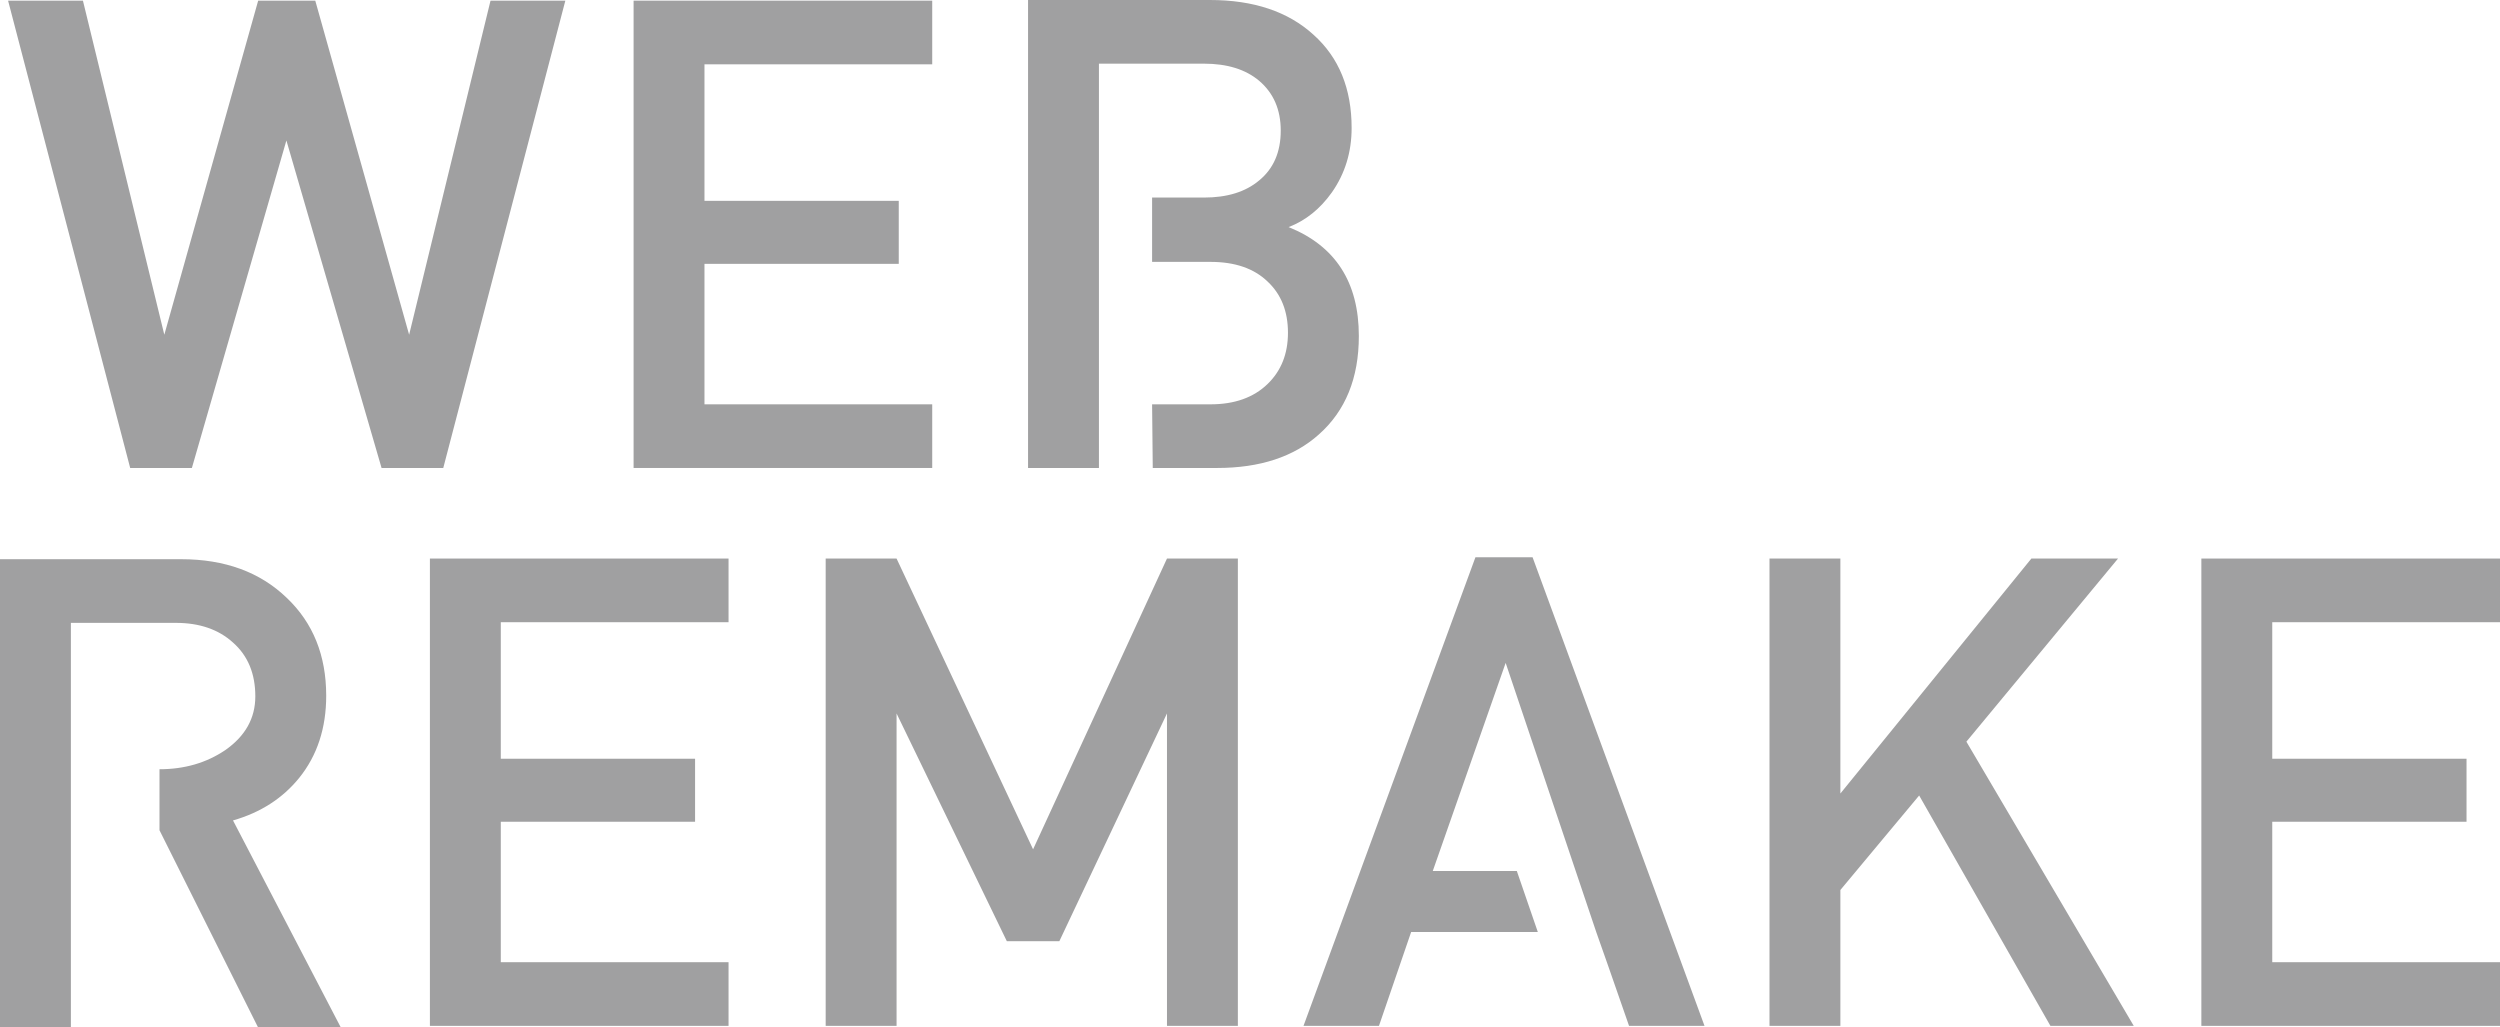
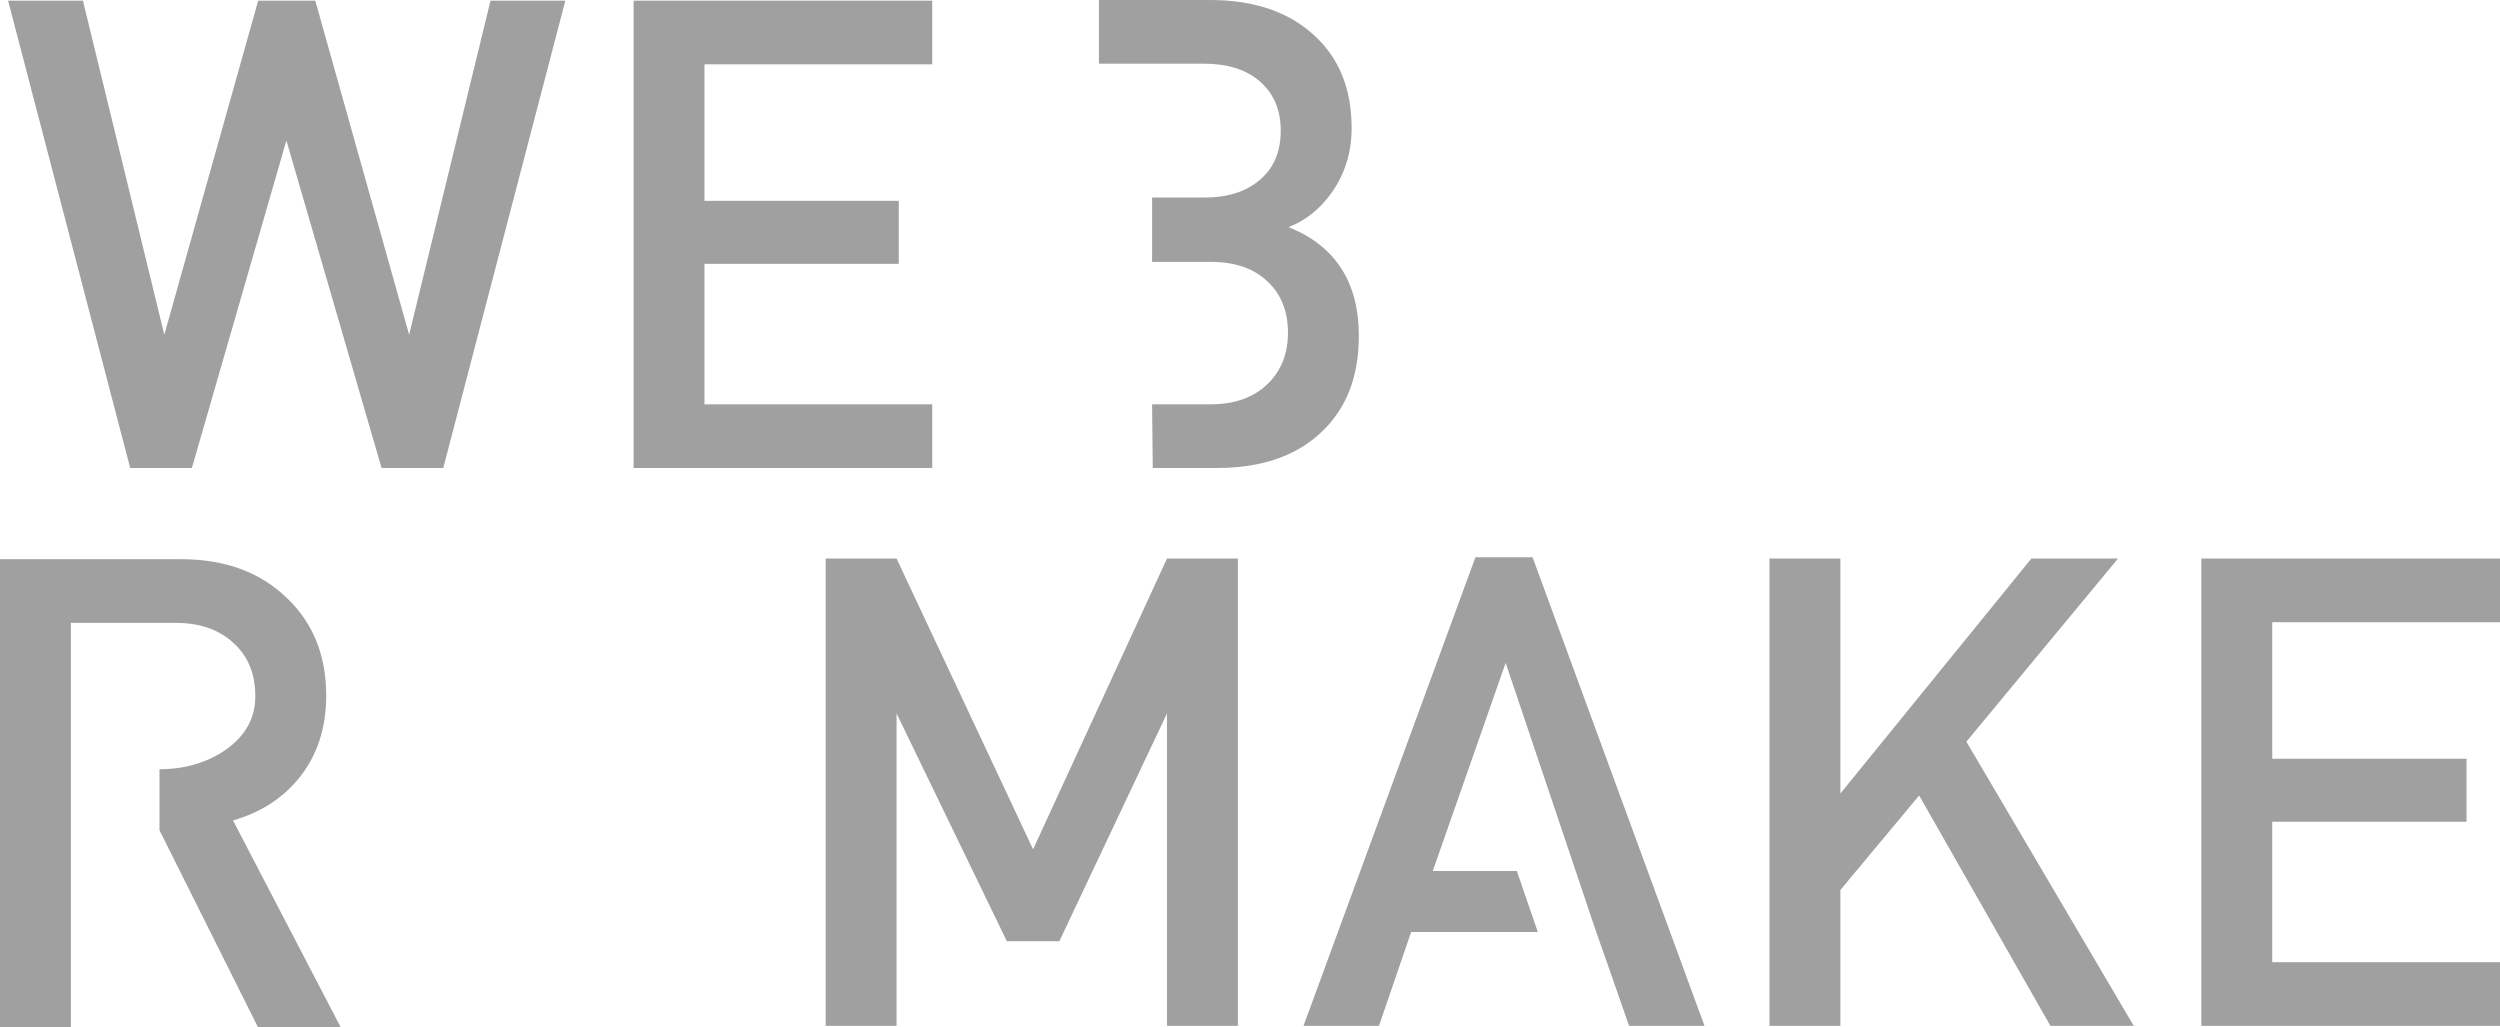
<svg xmlns="http://www.w3.org/2000/svg" viewBox="0 0 1523.59 626">
  <defs>
    <style>.cls-1{fill:#a0a0a1;}</style>
  </defs>
  <g id="Livello_2" data-name="Livello 2">
    <g id="Livello_1-2" data-name="Livello 1">
      <path class="cls-1" d="M97.21,506l60,120h50.41L142,500q25.2-7.2,40.4-26,16.4-20.4,16.4-50,0-36.79-24-59.6-24.41-23.59-64.4-23.6H0V626H43.2V379.6h64q21.6,0,34.8,12,13.6,12,13.6,32.8,0,20-18.4,32.8-17.2,11.6-40,11.6V506" />
-       <polyline class="cls-1" points="262 625.2 262 340.4 444 340.4 444 379.2 305.2 379.2 305.2 462.4 423.6 462.4 423.6 500.8 305.2 500.8 305.2 586.4 444 586.4 444 625.2 262 625.2" />
      <polyline class="cls-1" points="711.2 625.2 711.2 434.8 645.6 573.6 613.6 573.6 546.4 434.8 546.4 625.2 503.2 625.2 503.2 340.4 546.4 340.4 629.6 517.6 711.2 340.4 754.4 340.4 754.4 625.2 711.2 625.2" />
      <polyline class="cls-1" points="899.19 339.6 794.4 625.2 840.39 625.2 860 568 937.2 568 924.4 530.8 873.19 530.8 917.6 404 972.8 568 979.99 588.4 992.8 625.2 1038.79 625.2 934 339.6 899.19 339.6" />
      <polyline class="cls-1" points="1249.6 625.2 1169.6 484.8 1121.59 542.4 1121.59 625.2 1078.39 625.2 1078.39 340.4 1121.59 340.4 1121.59 483.6 1237.99 340.4 1290.8 340.4 1198.39 452 1300.39 625.2 1249.6 625.2" />
      <polyline class="cls-1" points="1341.59 625.2 1341.59 340.4 1523.59 340.4 1523.59 379.2 1384.79 379.2 1384.79 462.4 1503.19 462.4 1503.19 500.8 1384.79 500.8 1384.79 586.4 1523.59 586.4 1523.59 625.2 1341.59 625.2" />
      <polyline class="cls-1" points="270.14 285.2 232.54 285.2 174.54 85.6 116.94 285.2 79.34 285.2 4.93 0.4 50.54 0.4 100.14 204 157.34 0.4 192.14 0.4 249.34 204 298.94 0.4 344.54 0.4 270.14 285.2" />
      <polyline class="cls-1" points="386.13 285.2 386.13 0.4 568.13 0.4 568.13 39.2 429.33 39.2 429.33 122.4 547.73 122.4 547.73 160.8 429.33 160.8 429.33 246.41 568.13 246.41 568.13 285.2 386.13 285.2" />
-       <path class="cls-1" d="M669.73,38.8h64q21.21,0,33.6,10.4,13.2,11.2,13.2,30.4,0,19.61-13.2,30.4-12.39,10.41-33.6,10.4h-31.6v39.2h35.6q22.39,0,34.8,12,12.4,11.6,12.4,31.2,0,19.2-12.4,31.2-12.79,12.41-34.8,12.41h-35.6l.4,38.79h39.2q39.19,0,62-20.4,24.4-21.6,24.4-60,0-49.2-42.8-66.4,15.6-6,26.4-21.2,12-17.19,12-39.2,0-36-23.2-56.8Q777.33,0,737.33,0H626.53V285.2h43.2V38.8" />
+       <path class="cls-1" d="M669.73,38.8h64q21.21,0,33.6,10.4,13.2,11.2,13.2,30.4,0,19.61-13.2,30.4-12.39,10.41-33.6,10.4h-31.6v39.2h35.6q22.39,0,34.8,12,12.4,11.6,12.4,31.2,0,19.2-12.4,31.2-12.79,12.41-34.8,12.41h-35.6l.4,38.79h39.2q39.19,0,62-20.4,24.4-21.6,24.4-60,0-49.2-42.8-66.4,15.6-6,26.4-21.2,12-17.19,12-39.2,0-36-23.2-56.8Q777.33,0,737.33,0H626.53h43.2V38.8" />
    </g>
  </g>
</svg>